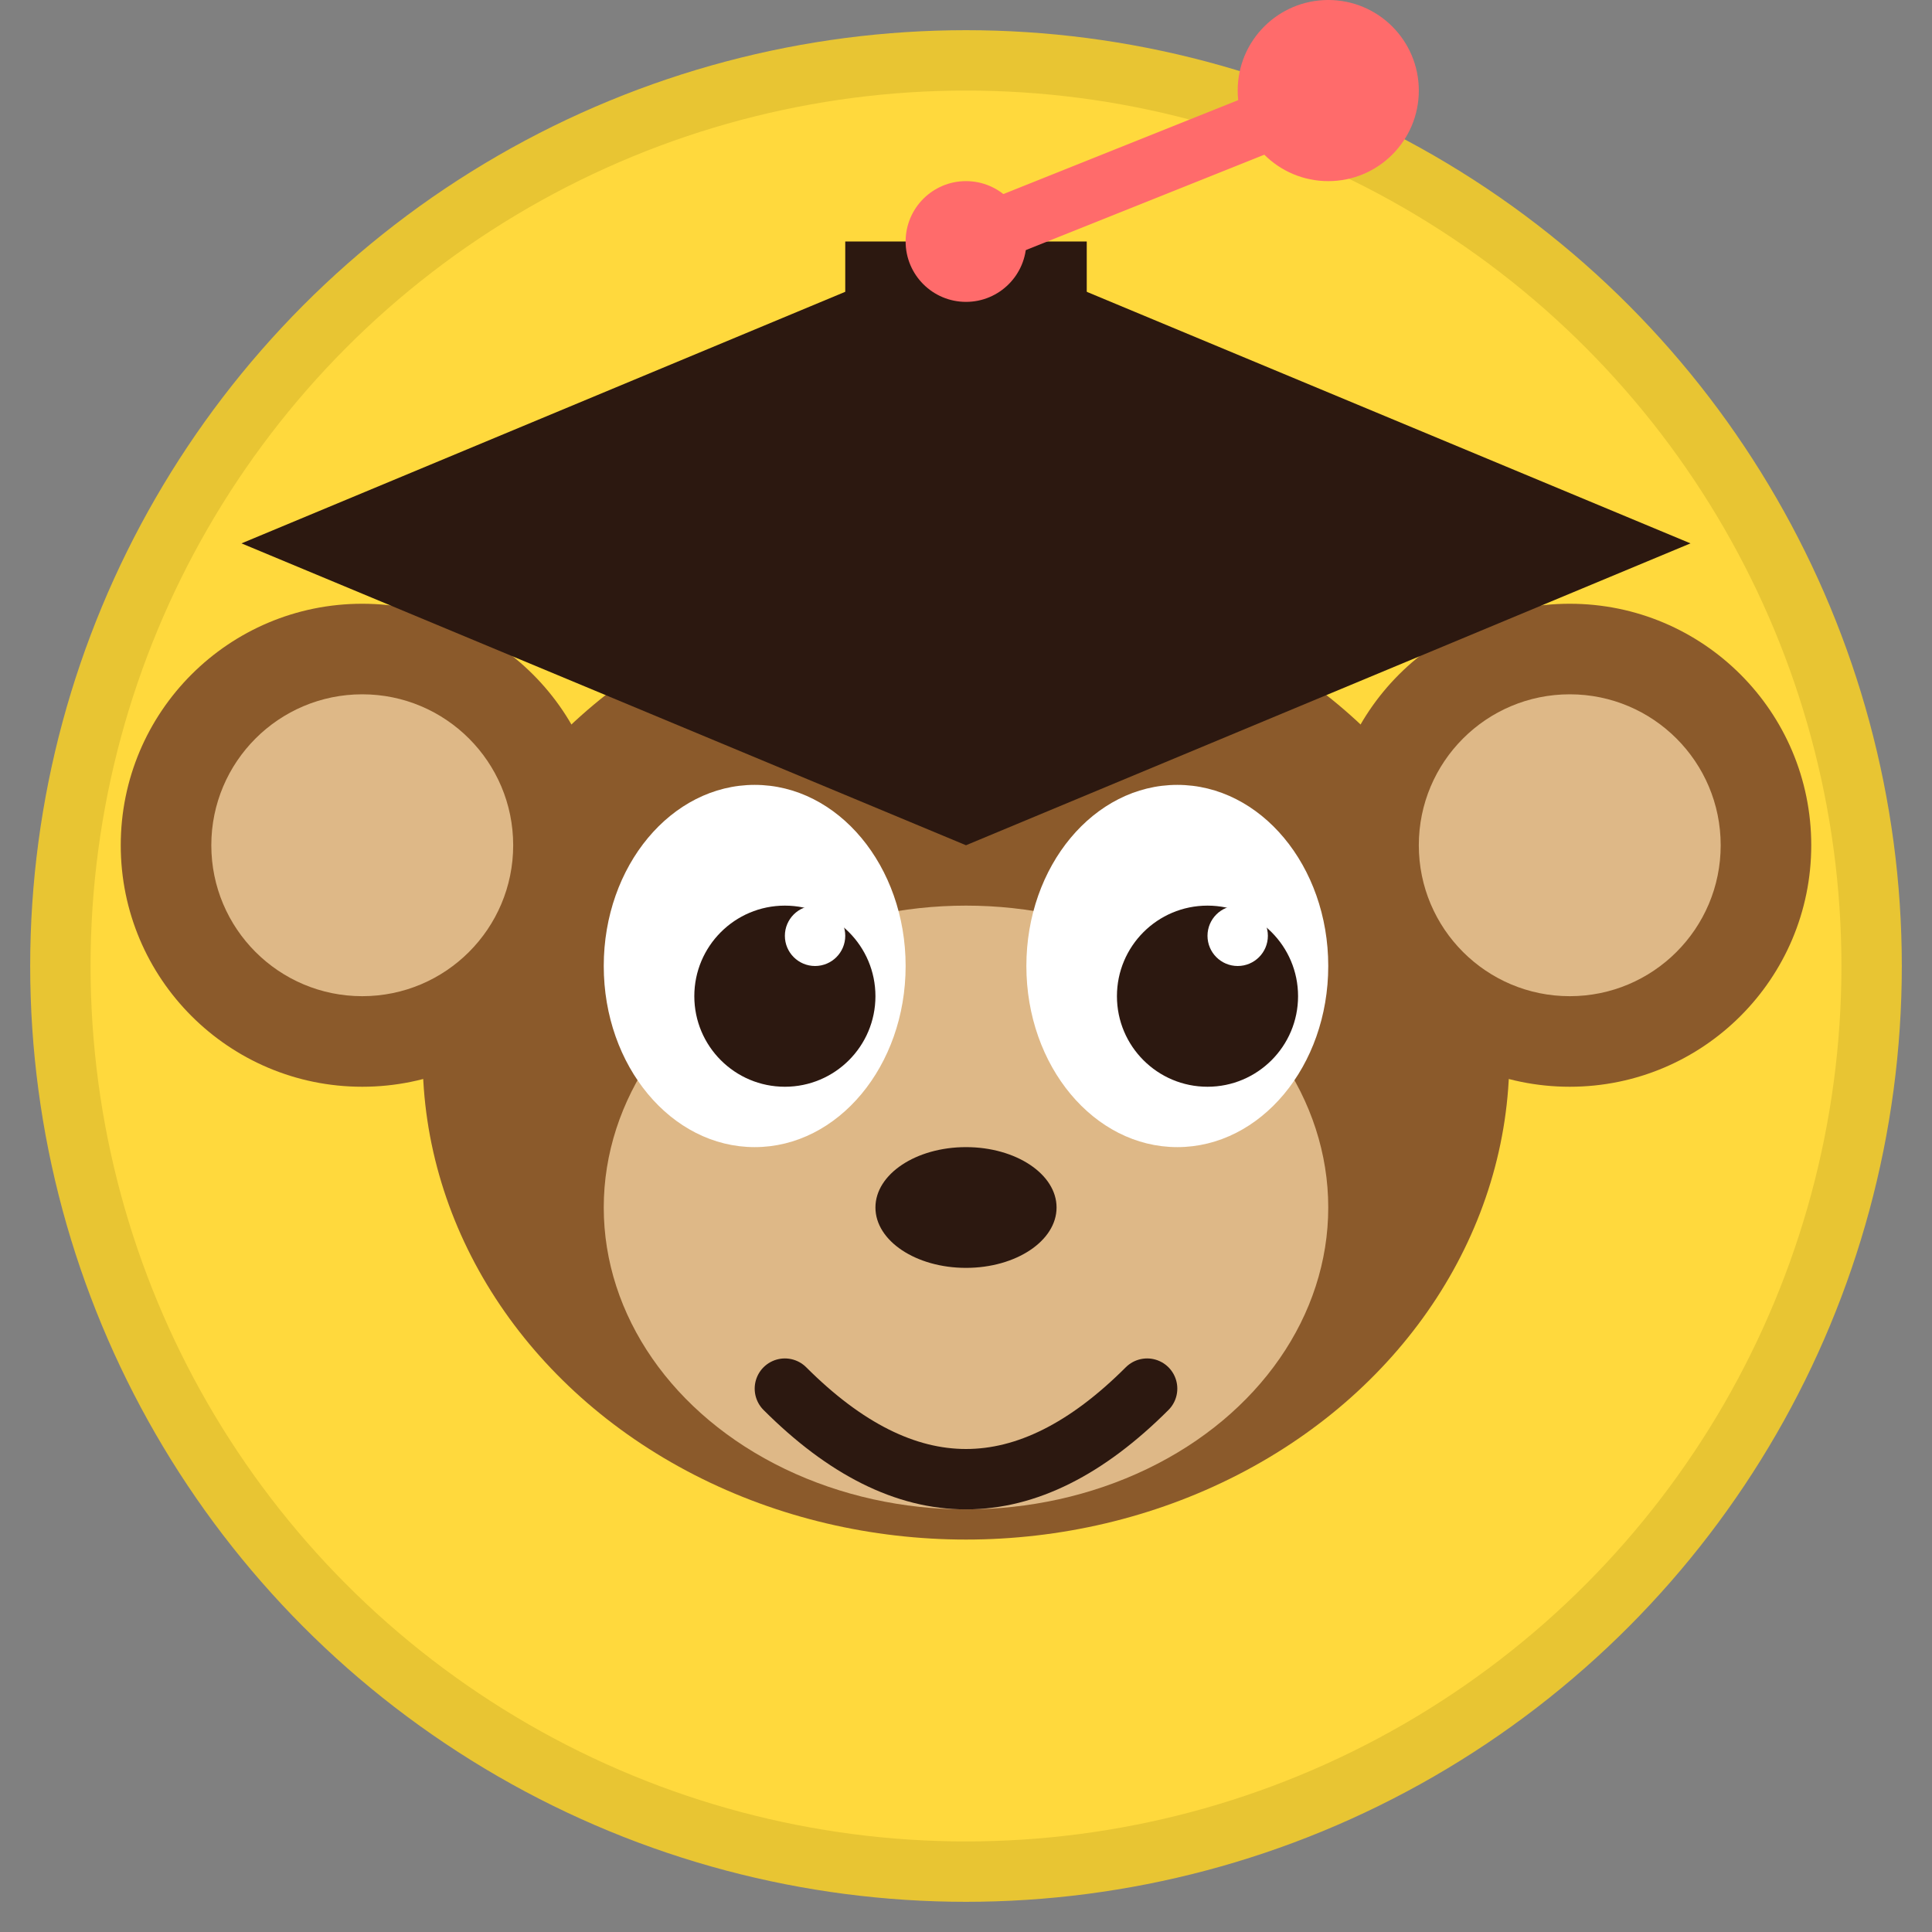
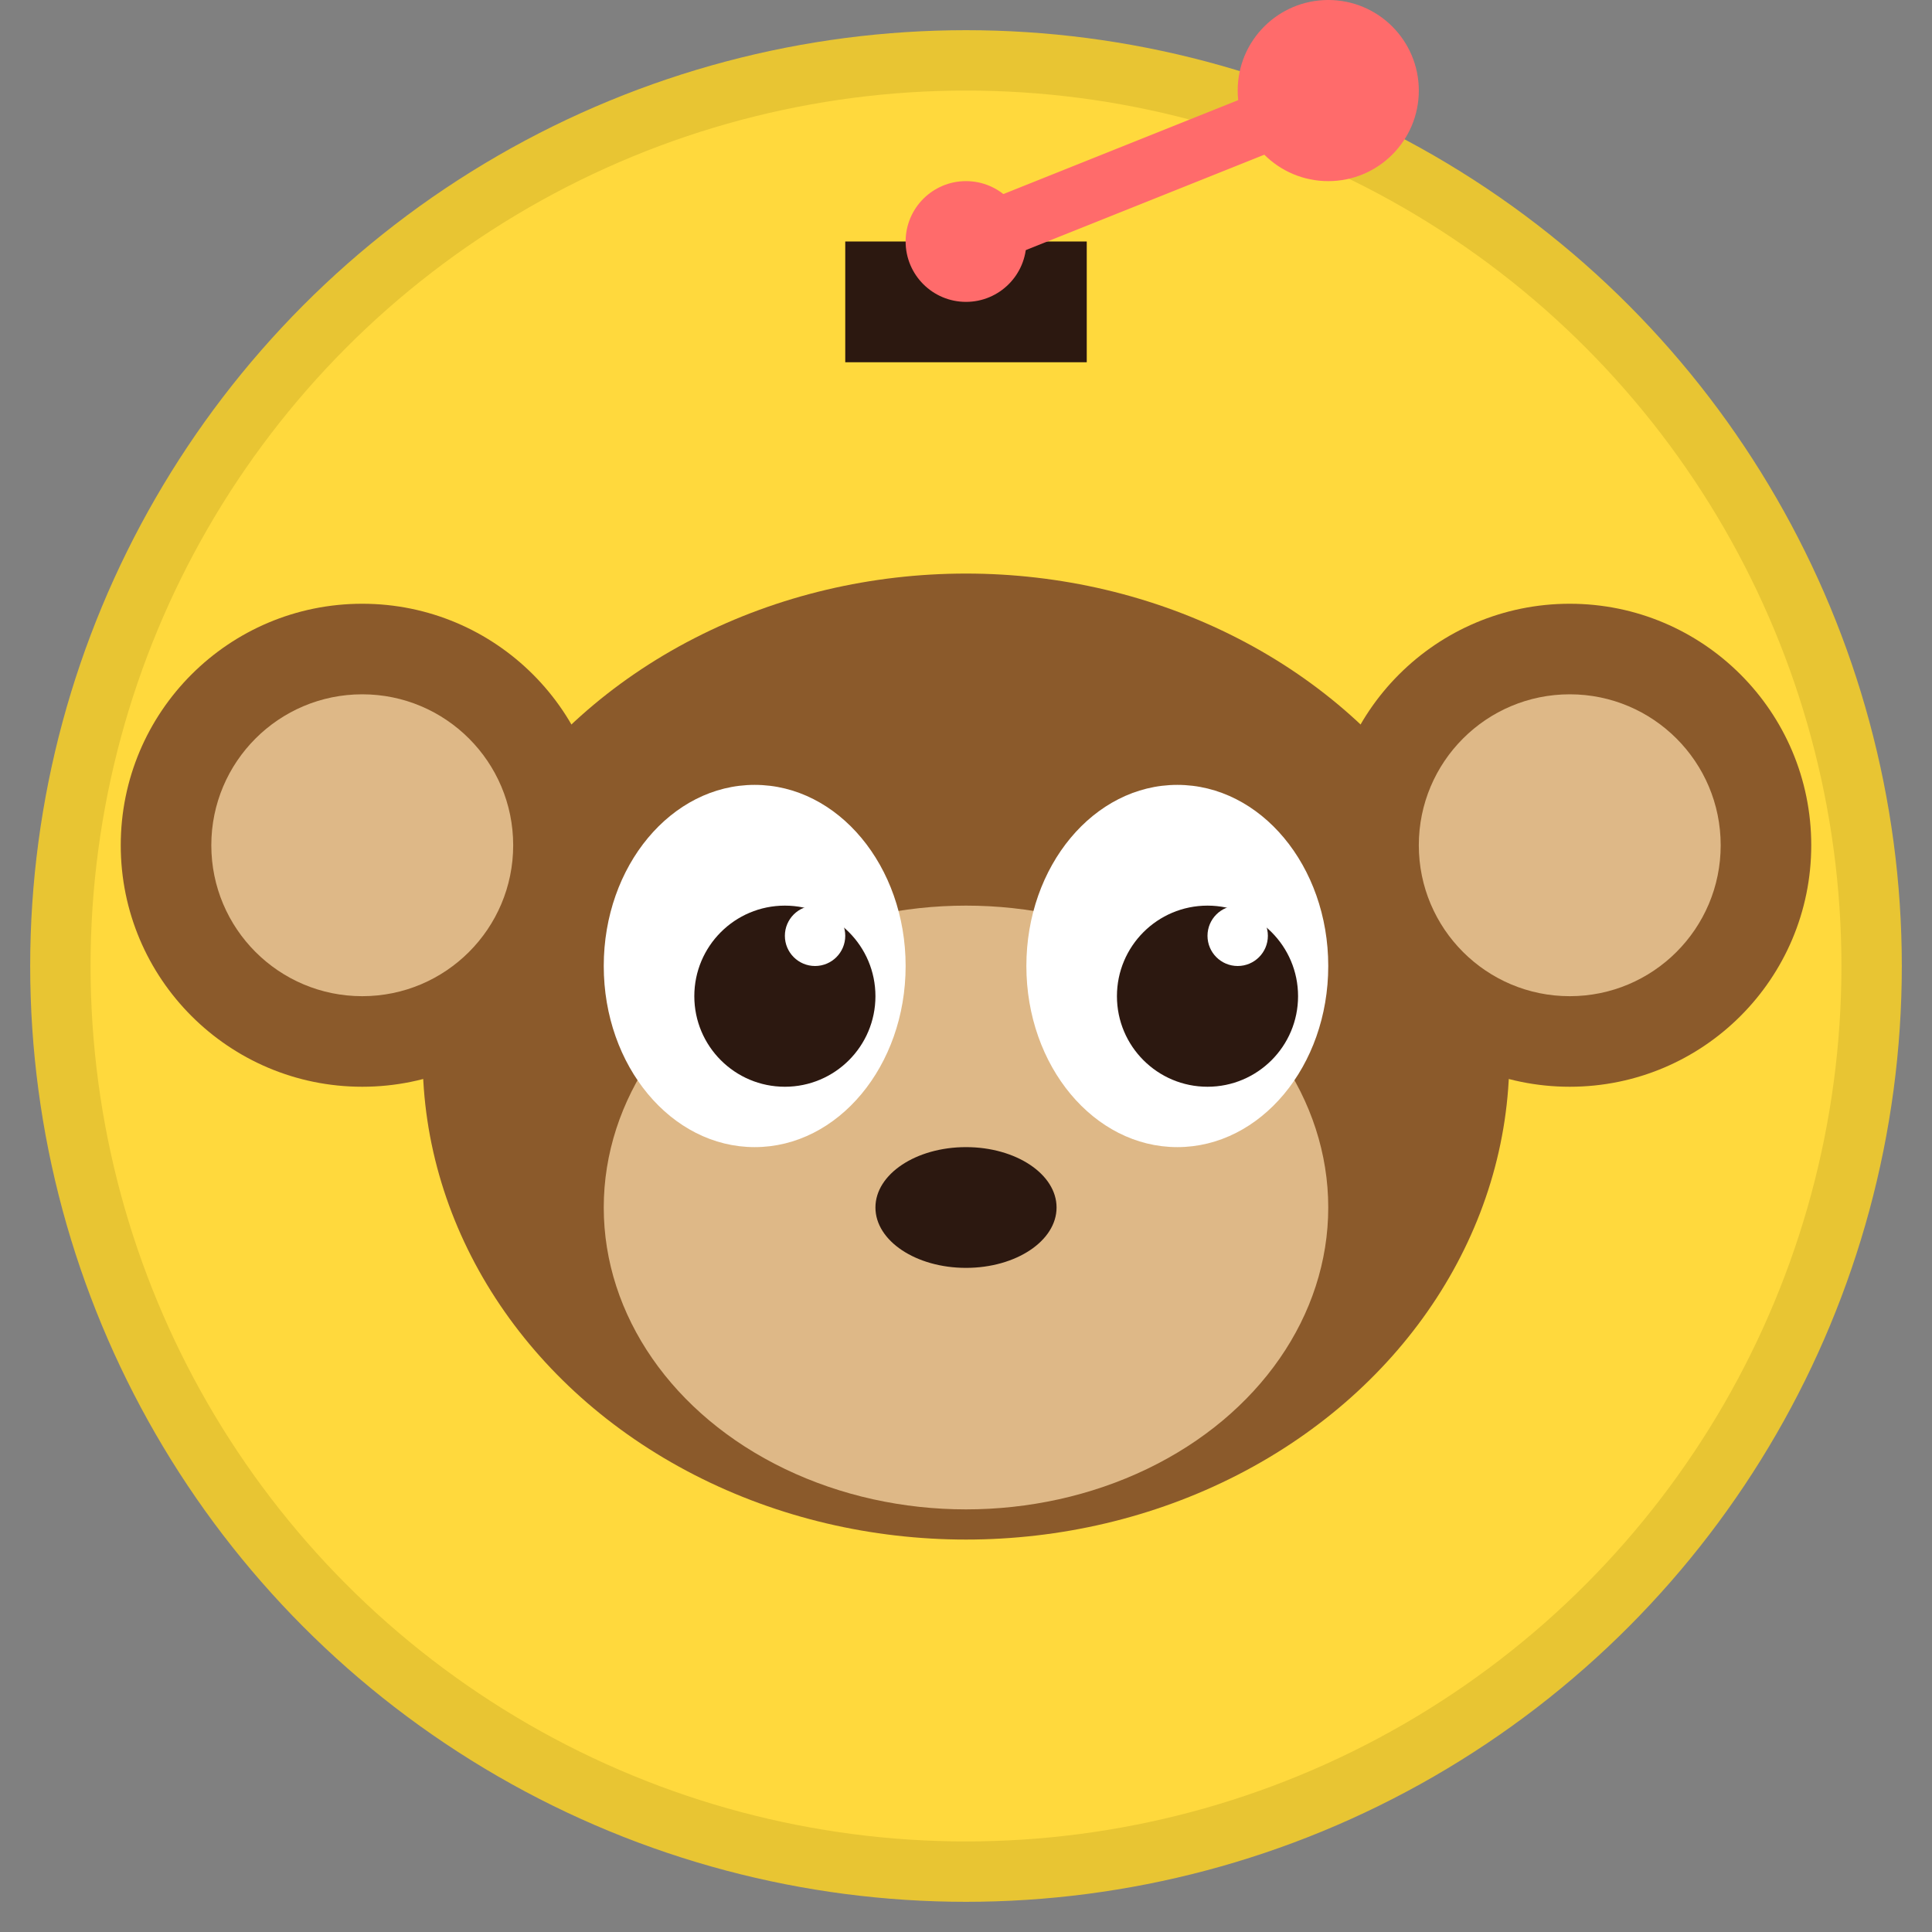
<svg xmlns="http://www.w3.org/2000/svg" viewBox="0 0 64 64">
  <rect x="0" y="0" width="64" height="64" fill="#808080" stroke="none" />
  <circle cx="32" cy="32" r="30" fill="#FFD93D" />
  <circle cx="32" cy="32" r="30" fill="none" stroke="#E8C533" stroke-width="2" />
  <ellipse cx="32" cy="35" rx="18" ry="16" fill="#8B5A2B" />
  <circle cx="12" cy="28" r="8" fill="#8B5A2B" />
  <circle cx="12" cy="28" r="5" fill="#DEB887" />
  <circle cx="52" cy="28" r="8" fill="#8B5A2B" />
  <circle cx="52" cy="28" r="5" fill="#DEB887" />
  <ellipse cx="32" cy="40" rx="12" ry="10" fill="#DEB887" />
  <ellipse cx="25" cy="32" rx="5" ry="6" fill="white" />
  <ellipse cx="39" cy="32" rx="5" ry="6" fill="white" />
  <circle cx="26" cy="33" r="3" fill="#2C1810" />
  <circle cx="40" cy="33" r="3" fill="#2C1810" />
  <circle cx="27" cy="31" r="1" fill="white" />
  <circle cx="41" cy="31" r="1" fill="white" />
  <ellipse cx="32" cy="40" rx="3" ry="2" fill="#2C1810" />
-   <path d="M 26 46 Q 32 52 38 46" fill="none" stroke="#2C1810" stroke-width="2" stroke-linecap="round" />
-   <polygon points="32,8 8,18 32,28 56,18" fill="#2C1810" />
  <rect x="28" y="8" width="8" height="4" fill="#2C1810" />
  <circle cx="32" cy="8" r="2" fill="#FF6B6B" />
  <line x1="32" y1="8" x2="42" y2="4" stroke="#FF6B6B" stroke-width="2" />
  <circle cx="44" cy="3" r="3" fill="#FF6B6B" />
</svg>